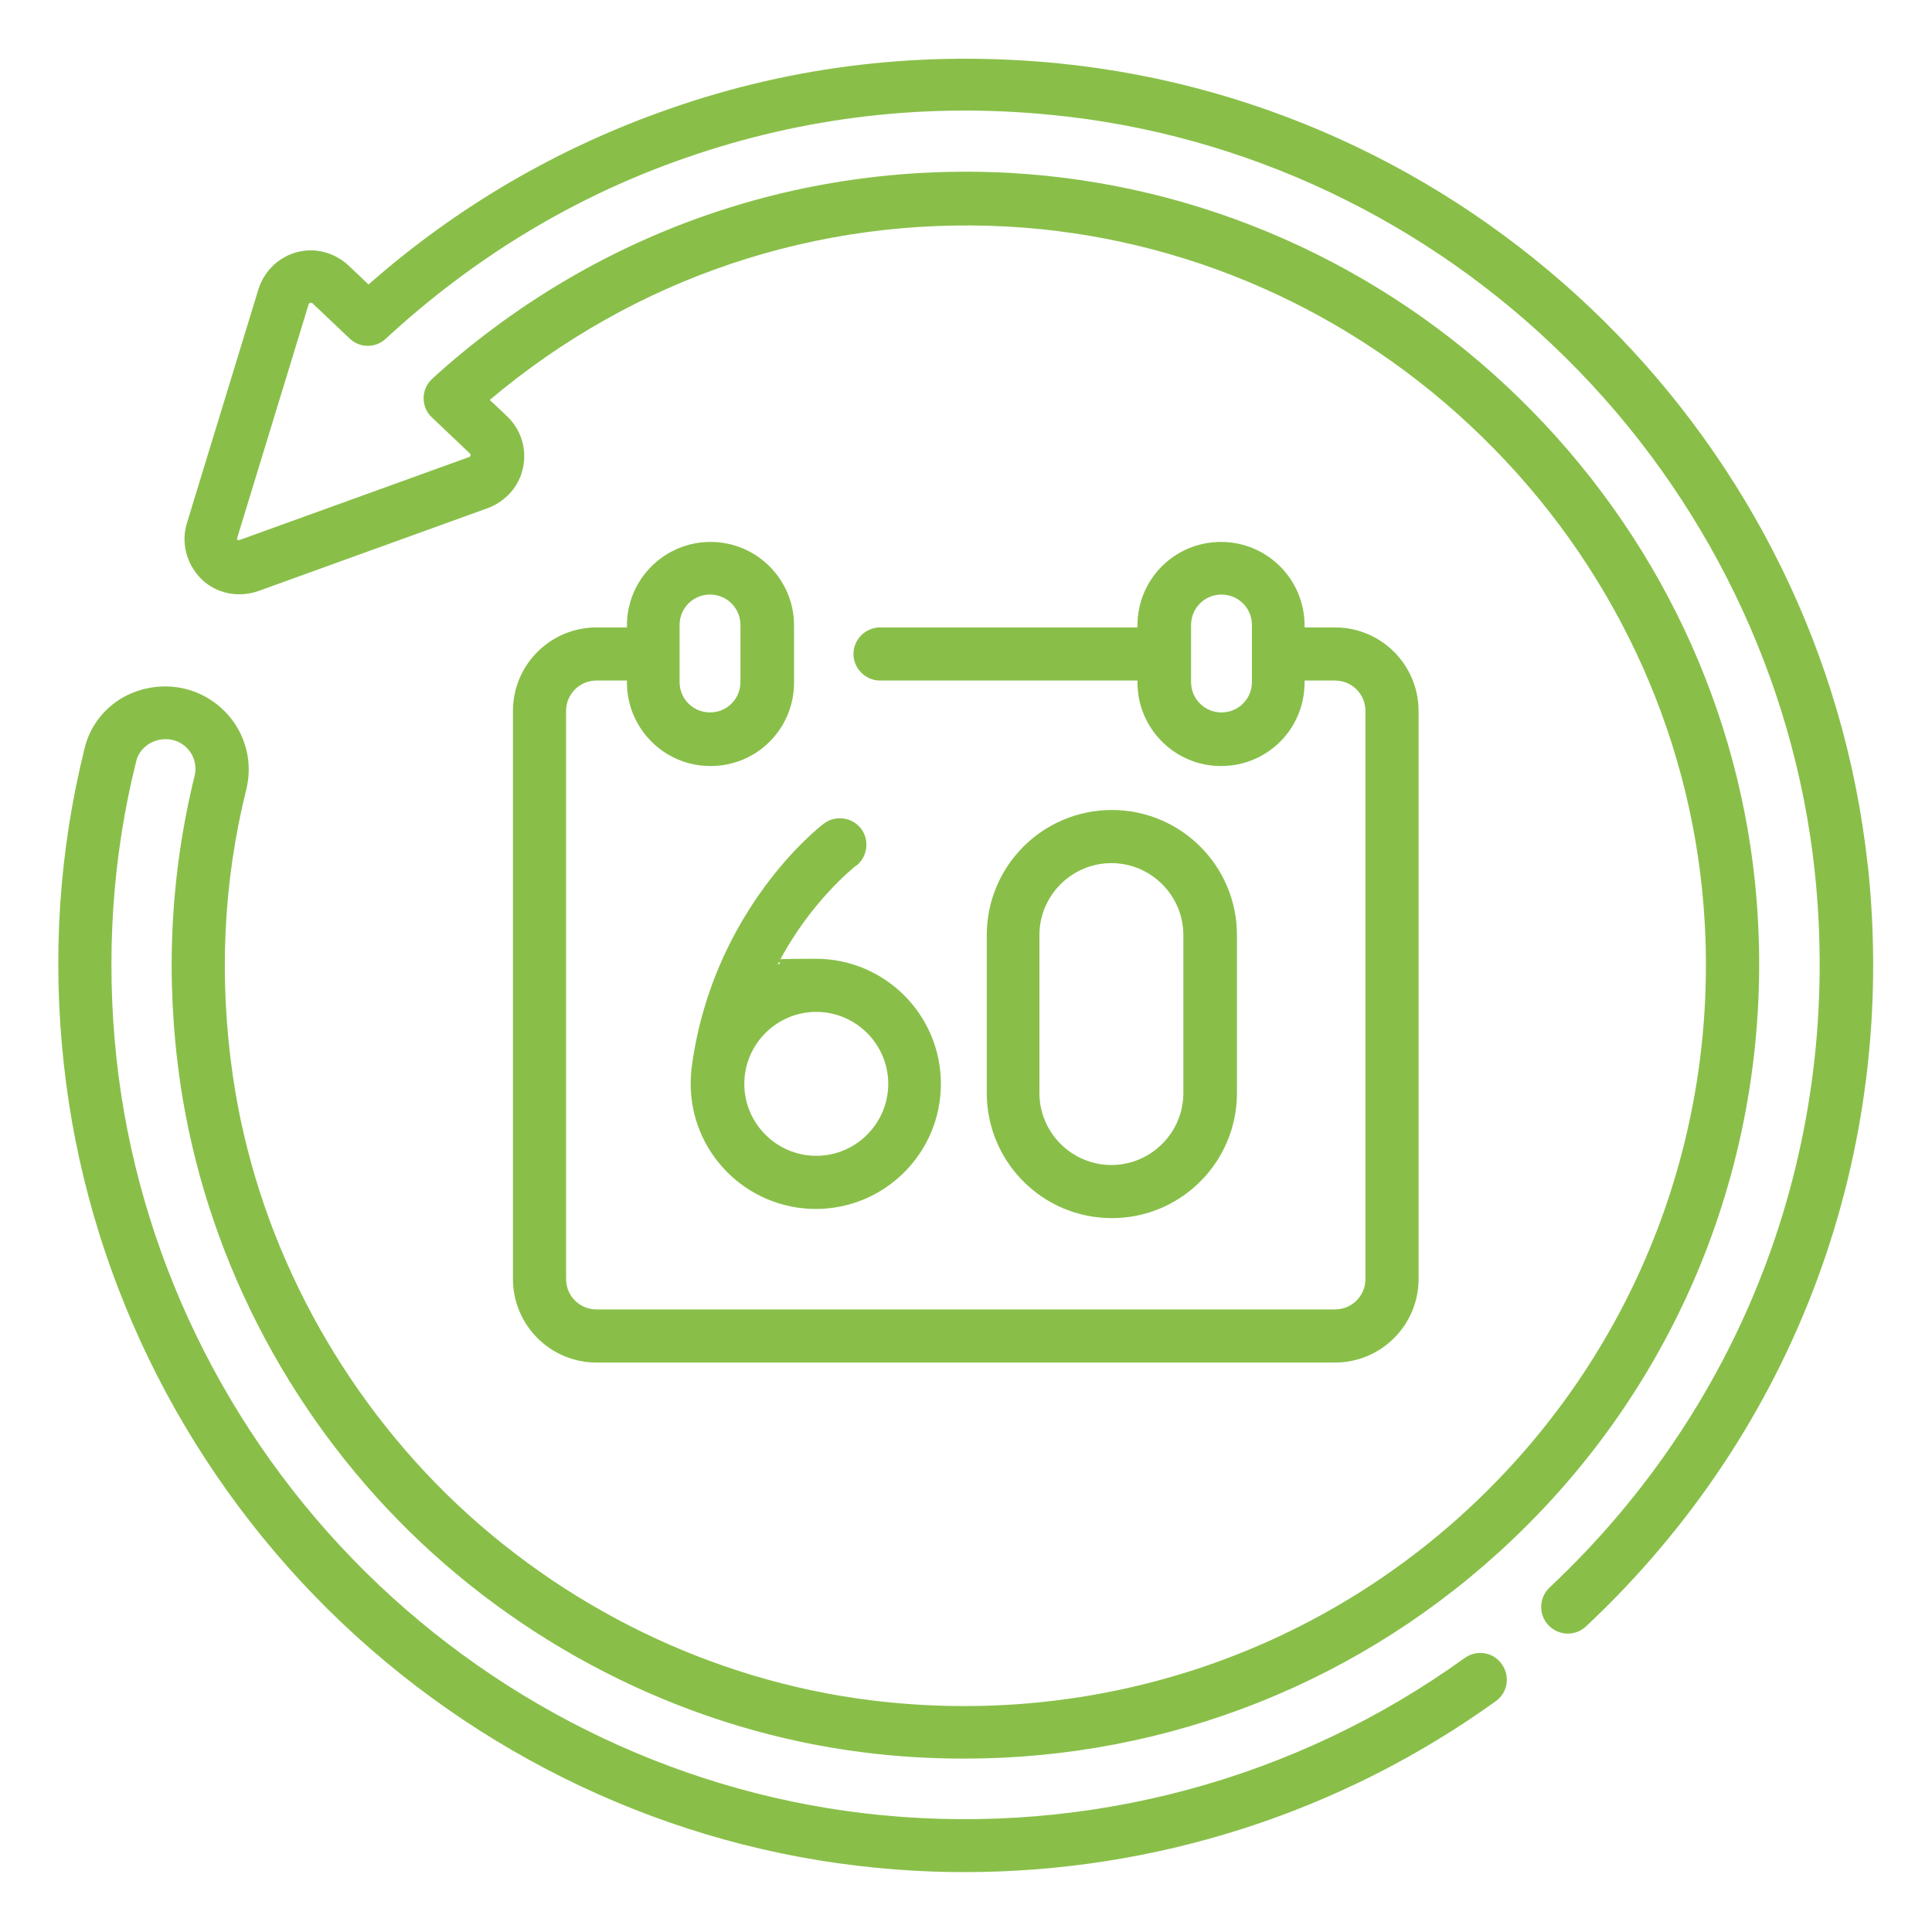
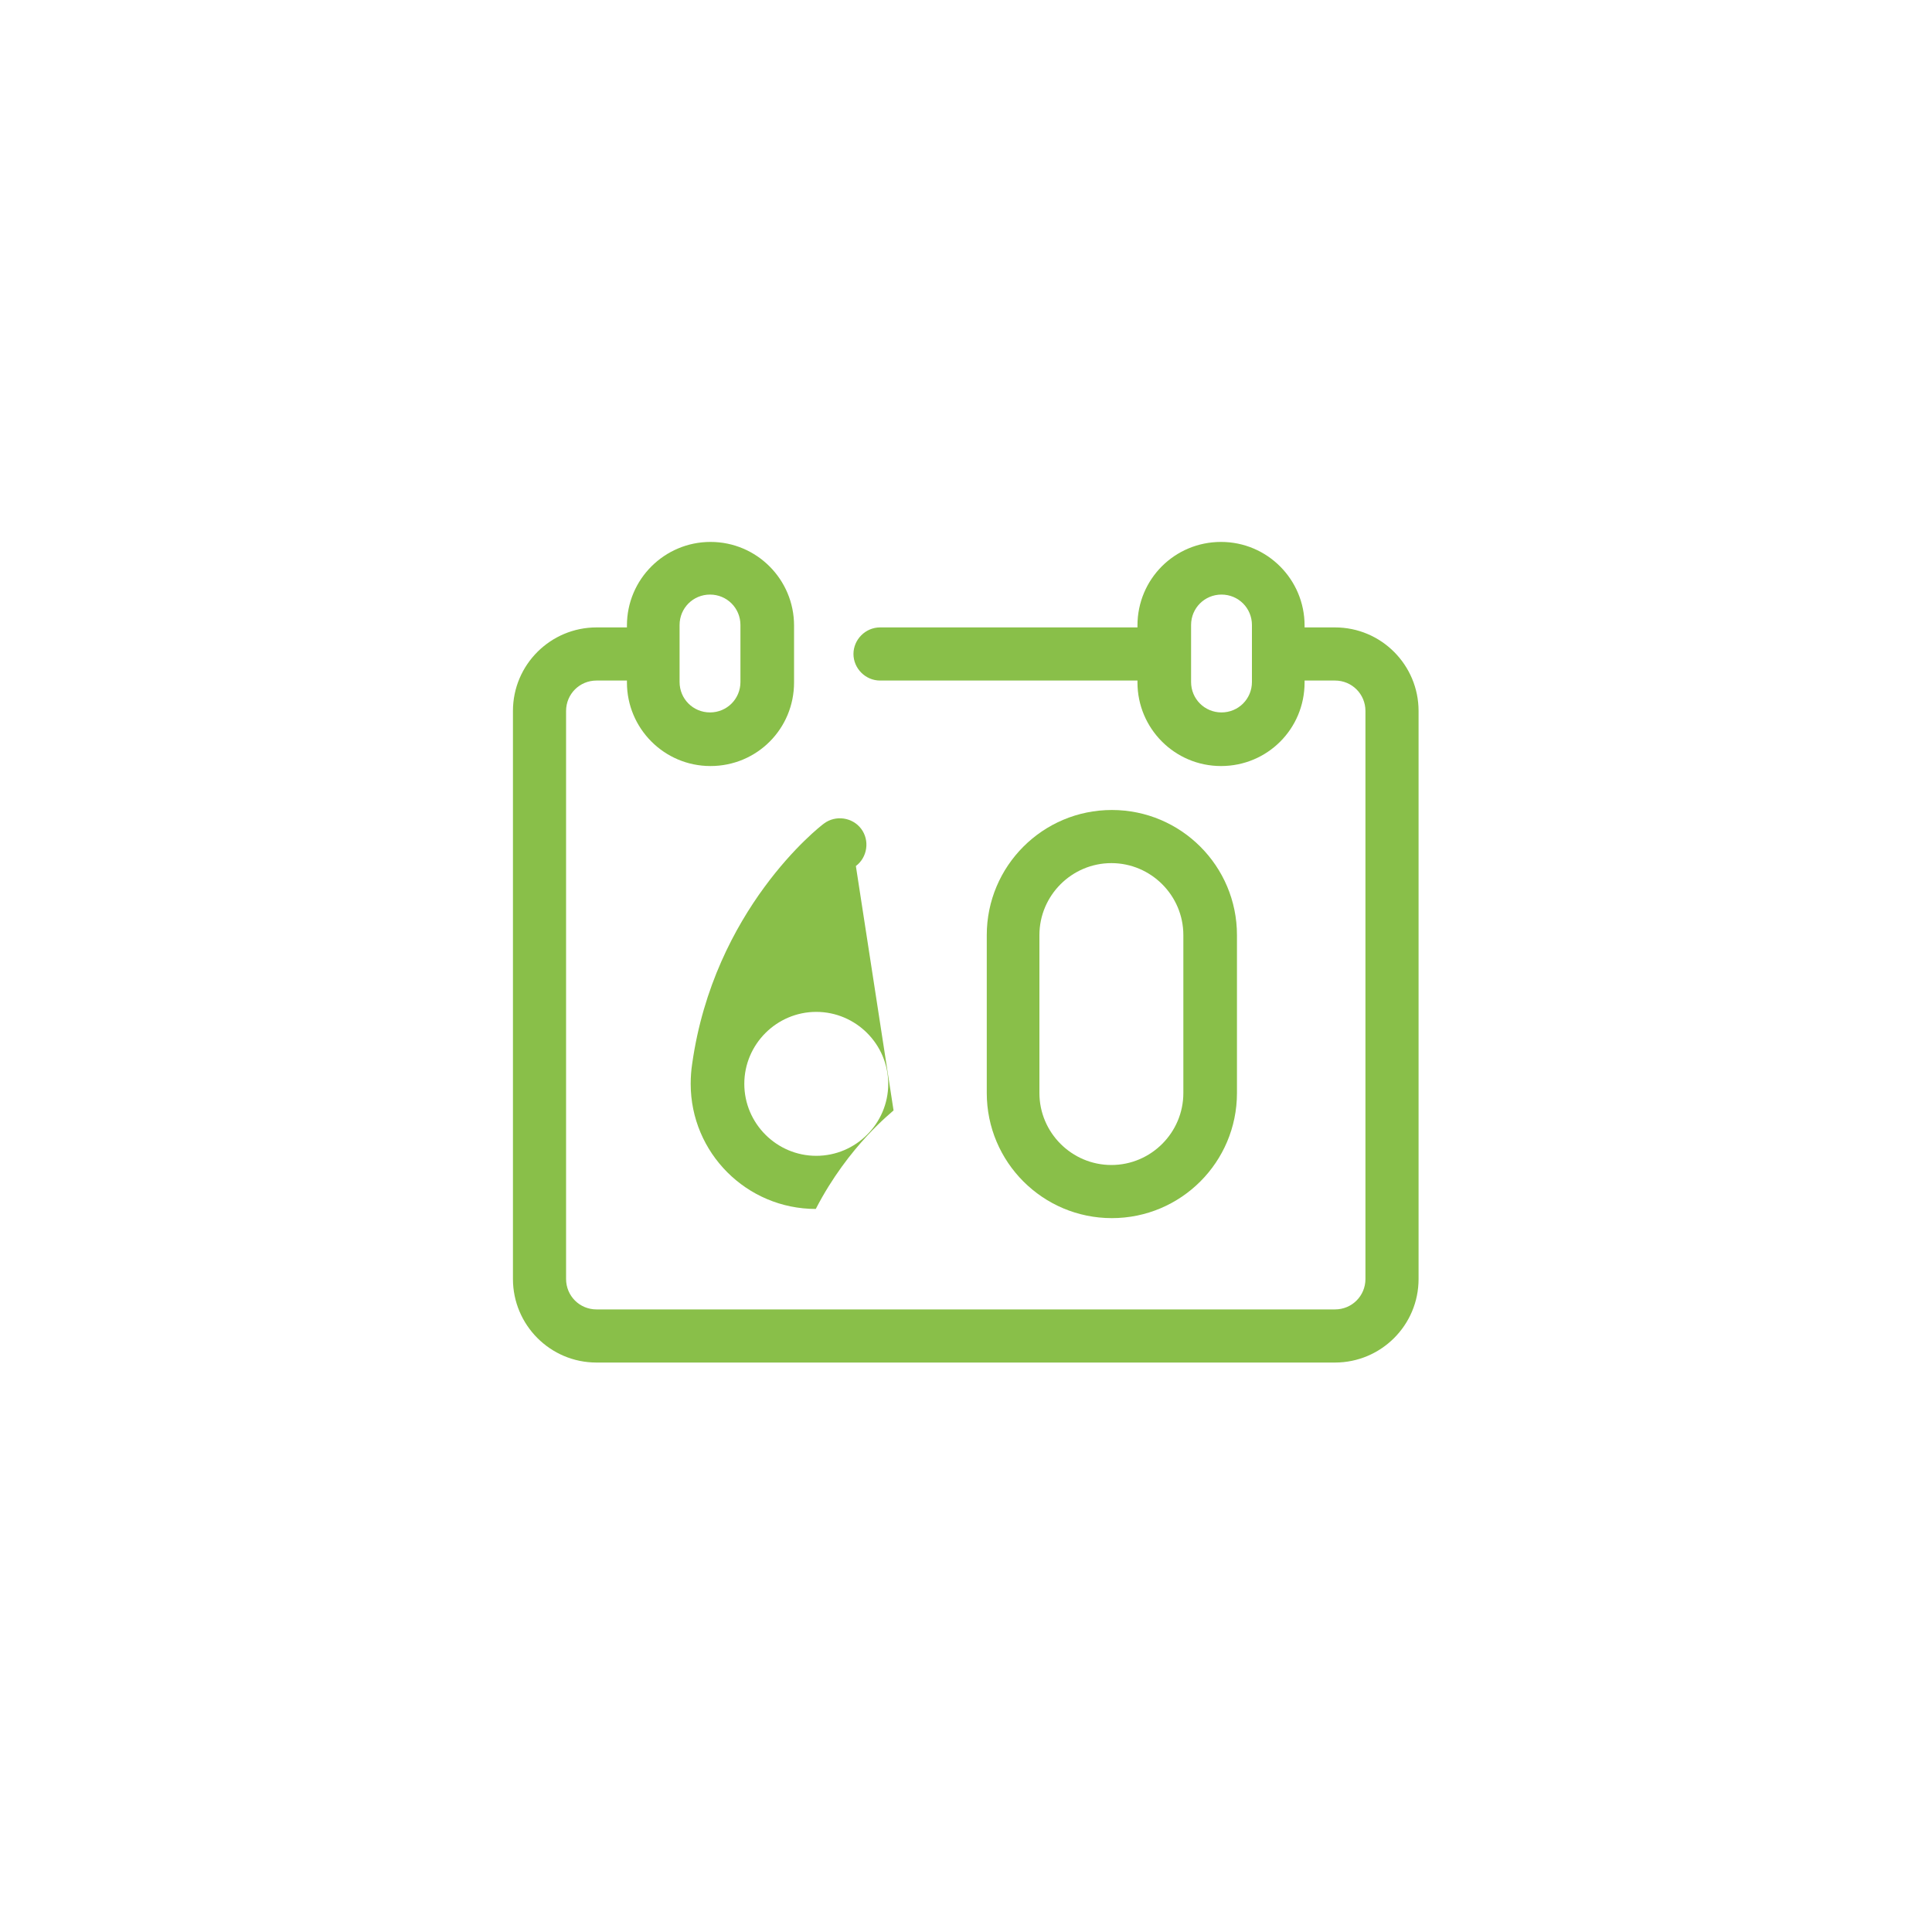
<svg xmlns="http://www.w3.org/2000/svg" version="1.1" viewBox="0 0 400 400">
  <defs>
    <style>
      .cls-1 {
        fill: #89bf49;
      }
    </style>
  </defs>
  <g>
    <g id="Layer_1">
      <g>
-         <path class="cls-1" d="M386.7,179.2c-9.5-87.6-80-157.4-167.7-166.1-27.6-2.7-54.6.4-80.3,9.4-23,8-44,20.2-62.4,36.4l-4.1-3.9c-2.9-2.7-6.9-3.8-10.7-2.8-3.8,1-6.8,3.9-8,7.7l-14.8,48.4c-1.3,4.2,0,8.6,3,11.6,3.1,3,7.6,3.9,11.7,2.5l47.6-17.2c3.7-1.4,6.5-4.5,7.3-8.4s-.4-7.8-3.3-10.6l-3.6-3.4c30-25.3,67.8-38,107.1-35.9,36.7,2,71.6,17.4,98.3,43.5,26.7,26,43,60.5,45.9,97.1,3.7,46.3-13.5,91.3-47,123.3-33.5,32-79.3,47-125.6,41.2-32.6-4.1-63.7-19.2-87.6-42.6-23.8-23.4-39.6-54.2-44.3-86.7-2.9-20.1-2-40,2.8-59.3,2-8.2-2.2-16.5-10-19.9-4.7-2-10-1.8-14.6.4-4.5,2.2-7.8,6.3-8.9,11.1-5.3,21.3-6.7,43.2-4.3,65.2,4.6,42.5,24,82.6,54.7,113,30.7,30.4,71,49.4,113.5,53.5,6.1.6,12.2.9,18.3.9,39.5,0,77.9-12.3,110-35.4,2.5-1.8,3-5.2,1.2-7.7-1.8-2.5-5.2-3-7.7-1.2-34.8,25.1-77.7,36.7-120.8,32.5-40-3.9-77.9-21.8-106.8-50.4-28.9-28.6-47.2-66.4-51.5-106.4-2.2-20.7-.9-41.4,4.1-61.4.4-1.7,1.6-3.1,3.2-3.9,1.7-.8,3.6-.9,5.3-.2,2.8,1.2,4.3,4.2,3.6,7.1-5.1,20.7-6.1,42-3,63.5,5.1,34.9,21.9,67.9,47.5,93,25.5,25,58.9,41.3,93.9,45.7,7,.9,14,1.3,21,1.3,42.2,0,82.7-16,113.6-45.5,36-34.3,54.3-82.5,50.4-132.1-3.1-39.3-20.6-76.2-49.2-104.1-28.6-27.9-66-44.4-105.4-46.6-44.3-2.4-86.7,12.7-119.6,42.6-1.1,1-1.8,2.5-1.8,4s.6,3,1.7,4l7.9,7.5c0,0,.2.1.1.4,0,.2-.2.3-.2.3l-47.6,17.2c0,0-.2,0-.4,0s-.1-.3-.1-.4l14.8-48.4c0,0,0-.2.3-.3.2,0,.3,0,.4,0l7.8,7.4c2.1,2,5.4,2,7.5,0,18.2-16.8,39.1-29.5,62.3-37.5,24.2-8.4,49.7-11.4,75.6-8.8,39.9,3.9,77.7,21.8,106.5,50.4,28.8,28.5,47.1,66.2,51.4,106,6,56-14,110.1-54.9,148.5-2.2,2.1-2.3,5.6-.2,7.8s5.6,2.3,7.8.2c43.5-40.8,64.7-98.3,58.3-157.7h0Z" />
        <path class="cls-1" d="M147.1,112.2c-9.5,0-17.3,7.7-17.3,17.3v.4h-6.3c-9.5,0-17.3,7.7-17.3,17.3v117.6c0,9.5,7.7,17.3,17.3,17.3h152.9c9.5,0,17.3-7.7,17.3-17.3v-117.6c0-9.5-7.7-17.3-17.3-17.3h-6.3v-.4c0-9.5-7.7-17.3-17.3-17.3s-17.3,7.7-17.3,17.3v.4h-53.3c-3,0-5.5,2.5-5.5,5.5s2.5,5.5,5.5,5.5h53.3v.4c0,9.5,7.7,17.3,17.3,17.3s17.3-7.7,17.3-17.3v-.4h6.3c3.5,0,6.3,2.8,6.3,6.3v117.6c0,3.5-2.8,6.3-6.3,6.3H123.5c-3.5,0-6.3-2.8-6.3-6.3v-117.6c0-3.5,2.8-6.3,6.3-6.3h6.3v.4c0,9.5,7.7,17.3,17.3,17.3s17.3-7.7,17.3-17.3v-11.8c0-9.5-7.7-17.3-17.3-17.3h0ZM259.2,141.2c0,3.5-2.8,6.3-6.3,6.3s-6.3-2.8-6.3-6.3v-11.8c0-3.5,2.8-6.3,6.3-6.3s6.3,2.8,6.3,6.3v11.8ZM153.3,141.2c0,3.5-2.8,6.3-6.3,6.3s-6.3-2.8-6.3-6.3v-11.8c0-3.5,2.8-6.3,6.3-6.3s6.3,2.8,6.3,6.3v11.8Z" />
-         <path class="cls-1" d="M177.2,179.3c2.4-1.8,2.9-5.3,1.1-7.7-1.8-2.4-5.3-2.9-7.7-1.1-1,.7-22.8,17.8-27.3,49.8-.2,1.3-.3,2.7-.3,4.1,0,14.3,11.6,25.9,25.9,25.9s25.9-11.6,25.9-25.9-11.6-25.9-25.9-25.9-5.4.4-7.9,1.2c6.8-13.2,16-20.2,16.1-20.4h0ZM183.9,224.4c0,8.2-6.7,14.9-14.9,14.9s-14.9-6.7-14.9-14.9,6.7-14.9,14.9-14.9,14.9,6.7,14.9,14.9Z" />
+         <path class="cls-1" d="M177.2,179.3c2.4-1.8,2.9-5.3,1.1-7.7-1.8-2.4-5.3-2.9-7.7-1.1-1,.7-22.8,17.8-27.3,49.8-.2,1.3-.3,2.7-.3,4.1,0,14.3,11.6,25.9,25.9,25.9c6.8-13.2,16-20.2,16.1-20.4h0ZM183.9,224.4c0,8.2-6.7,14.9-14.9,14.9s-14.9-6.7-14.9-14.9,6.7-14.9,14.9-14.9,14.9,6.7,14.9,14.9Z" />
        <path class="cls-1" d="M256.1,226.3v-32.7c0-14.3-11.6-25.9-25.9-25.9s-25.9,11.6-25.9,25.9v32.7c0,14.3,11.6,25.9,25.9,25.9s25.9-11.6,25.9-25.9ZM215.2,226.3v-32.7c0-8.2,6.7-14.9,14.9-14.9s14.9,6.7,14.9,14.9v32.7c0,8.2-6.7,14.9-14.9,14.9s-14.9-6.7-14.9-14.9Z" />
      </g>
    </g>
  </g>
</svg>